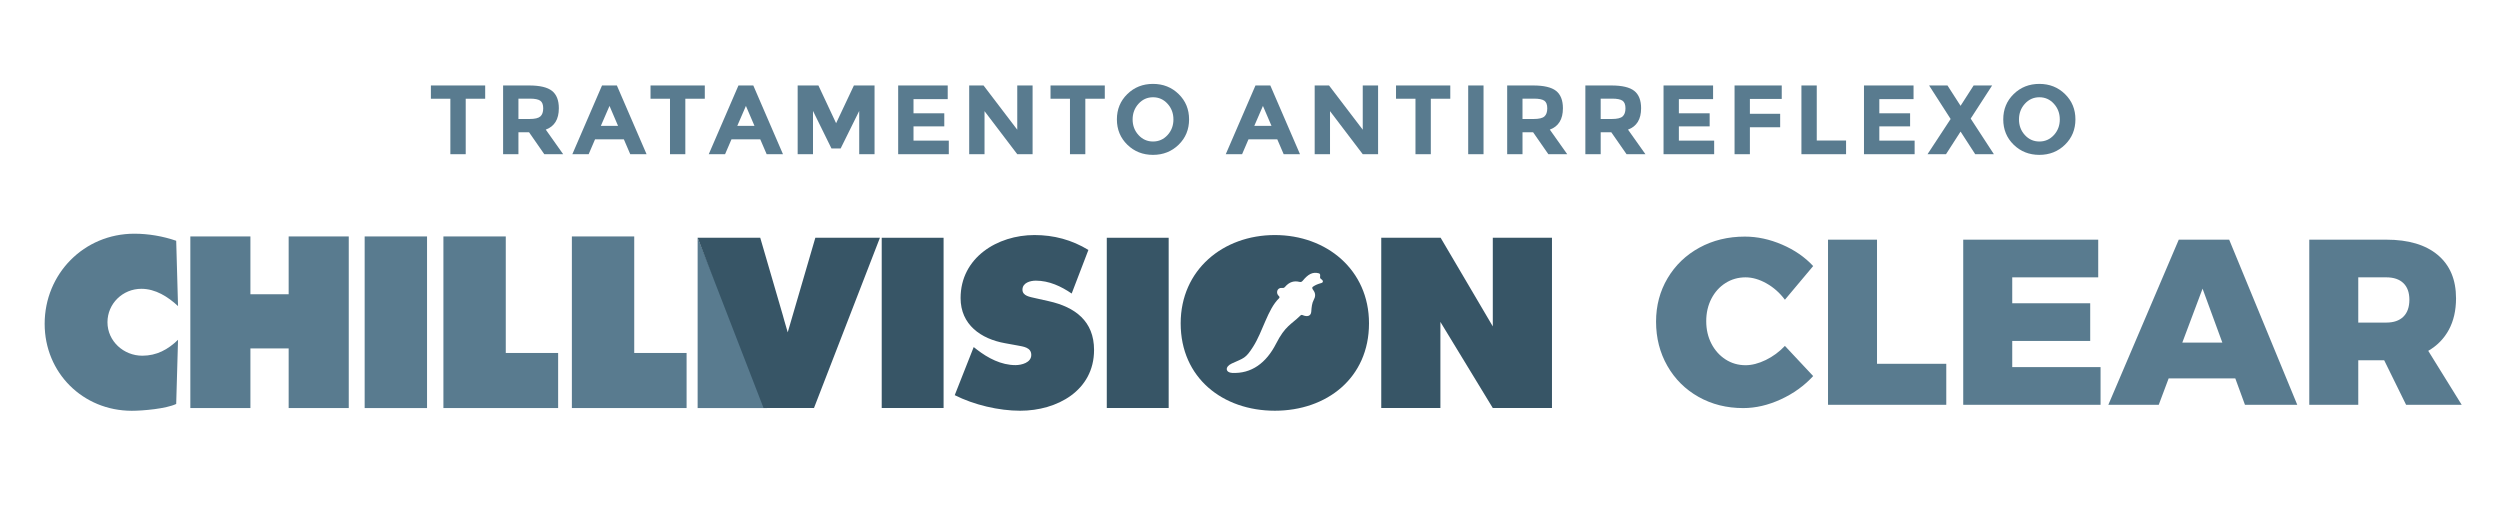
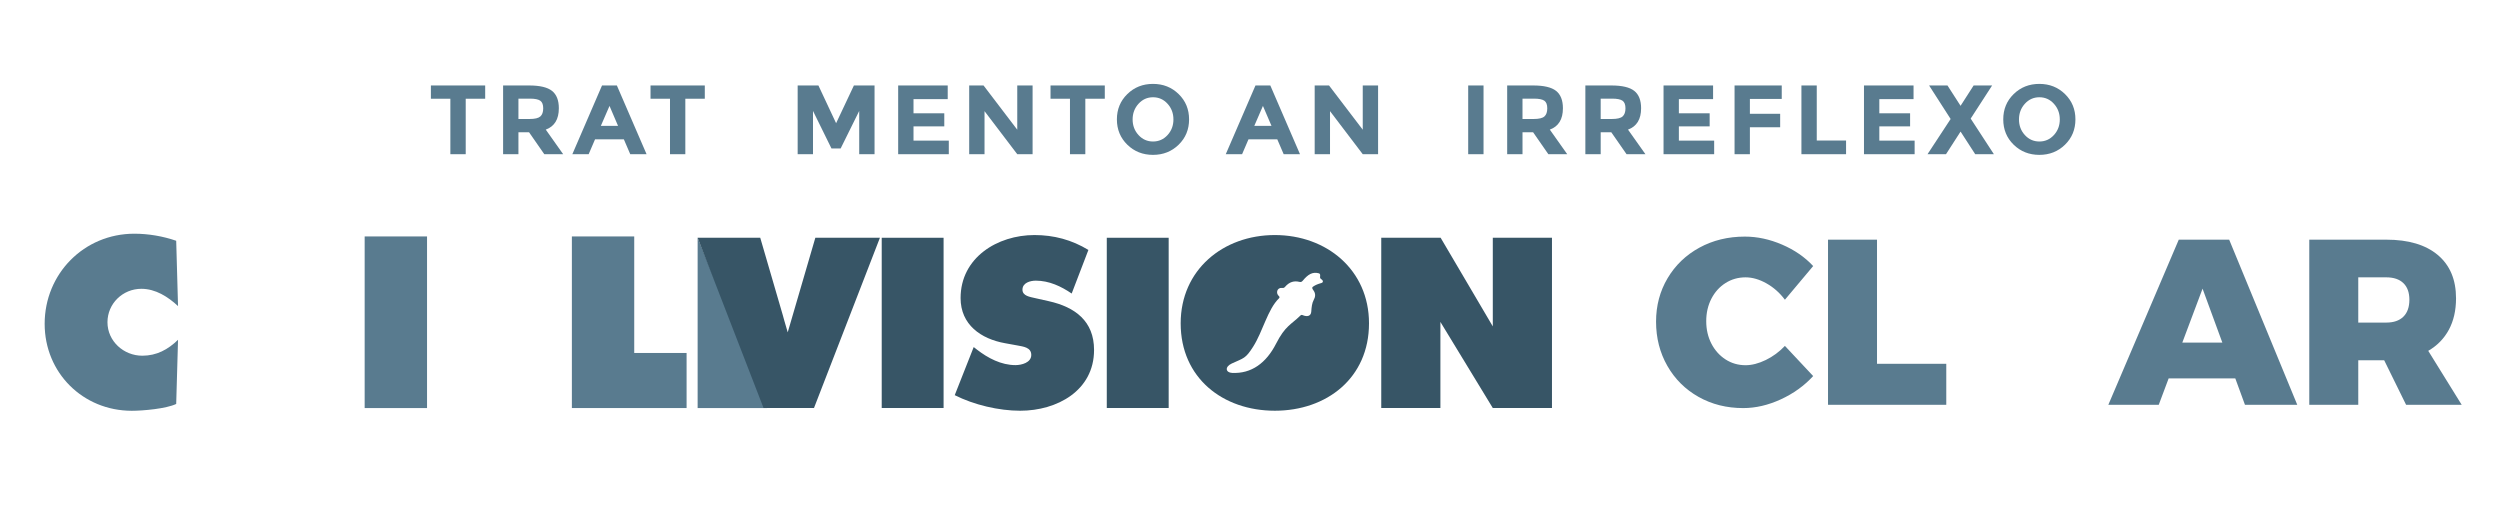
<svg xmlns="http://www.w3.org/2000/svg" xml:space="preserve" width="1390px" height="282px" version="1.1" style="shape-rendering:geometricPrecision; text-rendering:geometricPrecision; image-rendering:optimizeQuality; fill-rule:evenodd; clip-rule:evenodd" viewBox="0 0 1268.22 257.67">
  <defs>
    <style type="text/css">
   
    .fil3 {fill:#375566;fill-rule:nonzero}
    .fil2 {fill:#597B8F;fill-rule:nonzero}
    .fil1 {fill:#597B8F;fill-rule:nonzero}
    .fil0 {fill:#46697D;fill-opacity:0}
   
  </style>
  </defs>
  <g id="Layer_x0020_1">
    <polygon class="fil0" points="0,0 1268.22,0 1268.22,257.67 0,257.67 " />
    <g id="_1823587458768">
      <g>
        <g>
          <path class="fil1" d="M89.52 155.5c-5.09,-4.74 -11.45,-8.78 -18.62,-8.78 -9.48,0 -17.23,7.51 -17.23,16.99 0,9.6 8.21,17 17.69,17 7.29,0 13.07,-3.12 18.16,-8.09l-0.93 32.6c-5.09,2.43 -16.88,3.47 -22.55,3.47 -24.86,0 -44.28,-19.31 -44.28,-44.17 0,-25.44 20,-45.79 45.56,-45.79 7.16,0 14.56,1.27 21.27,3.59l0.93 33.18z" />
-           <polygon class="fil1" points="145.72,120.12 145.72,149.49 126.29,149.49 126.29,120.12 95.77,120.12 95.77,207.3 126.29,207.3 126.29,177.01 145.72,177.01 145.72,207.3 176.25,207.3 176.25,120.12 " />
          <polygon class="fil1" points="184.33,207.31 216.02,207.31 216.02,120.12 184.33,120.12 " />
-           <polygon class="fil2" points="224.34,120.12 224.34,207.3 282.62,207.3 282.62,179.32 256.02,179.32 256.02,120.12 " />
          <polygon class="fil2" points="289.6,120.12 289.6,207.3 347.88,207.3 347.88,179.32 321.28,179.32 321.28,120.12 " />
          <polygon class="fil3" points="447.01,207.28 478.44,207.28 478.44,120.79 447.01,120.79 " />
          <path class="fil3" d="M493.74 176.31l1.6 1.26c5.62,4.36 12.39,7.92 19.62,7.92 3.1,0 8.03,-1.26 8.03,-5.16 0,-3.9 -4.13,-4.25 -7,-4.82l-6.31 -1.15c-12.27,-2.18 -22.6,-9.41 -22.6,-22.94 0,-20.54 18.7,-32.01 37.52,-32.01 9.86,0 18.92,2.41 27.41,7.57l-8.49 22.14c-5.39,-3.67 -11.47,-6.54 -18.24,-6.54 -2.75,0 -6.77,1.04 -6.77,4.59 0,3.21 3.91,3.67 6.31,4.25l7.12 1.6c13.31,2.99 22.94,10.1 22.94,24.78 0,20.65 -18.81,30.86 -37.51,30.86 -10.9,0 -23.52,-2.98 -33.27,-7.91l9.64 -24.44z" />
          <polygon class="fil3" points="561.35,207.28 592.79,207.28 592.79,120.79 561.35,120.79 " />
          <path class="fil3" d="M646.73 119.41c-26.28,0 -47.84,17.67 -47.84,44.85 0,27.77 21.45,44.4 47.84,44.4 26.38,0 47.84,-16.63 47.84,-44.4 0,-27.18 -21.57,-44.85 -47.84,-44.85zm23.71 24.35c-1.96,0.57 -2.99,0.96 -4.33,1.88 -0.7,0.49 -0.34,1.09 0.25,1.9 1.17,1.62 1.02,3.24 0.1,4.89 -0.81,1.44 -1.08,3.54 -1.22,5.85 -0.14,2.41 -2.15,2.78 -4.41,1.81 -0.48,-0.21 -0.81,-0.1 -1.22,0.32 -4.56,4.48 -7.61,5.09 -12.24,14.17 -5.04,9.88 -12.55,15.36 -22.38,14.87 -3.29,-0.17 -3.81,-3.09 -0.11,-4.79 6.12,-2.82 6.92,-2.39 10.81,-8.5 4.96,-7.77 7.36,-18.98 13.14,-24.6 0.37,-0.36 0.36,-0.79 -0.01,-1.1 -1.76,-1.5 -0.98,-4.4 1.49,-4.18 0.83,0.08 1.15,-0.02 1.62,-0.57 2.23,-2.59 4.67,-3.15 7.28,-2.51 0.71,0.17 1.14,0.08 1.74,-0.64 2.62,-3.16 4.91,-4.57 8.1,-3.72 0.7,0.18 0.77,0.77 0.68,1.5 -0.11,1.01 0.02,1.09 0.96,1.78 0.58,0.43 0.7,1.35 -0.25,1.64z" />
          <polygon class="fil3" points="700.79,120.79 730.96,120.79 757.46,165.82 757.46,146.71 757.46,120.79 787.52,120.79 787.52,181.91 787.52,207.29 757.46,207.29 730.84,163.55 730.84,179.18 730.84,207.29 700.79,207.29 700.79,141.2 " />
          <polygon class="fil1" points="353.49,207.31 388.76,207.31 353.49,120.79 " />
          <path class="fil3" d="M399.26 168.83l-1.7 -5.83c-0.24,-0.95 -0.5,-1.91 -0.79,-2.86l-11.47 -39.35 -1.38 0 -10.5 0 -19.93 0 32.43 83.75 0 0 1.07 2.75 25.61 0 33.5 -86.5 -17.02 0 -15.79 0 -14.03 48.04z" />
        </g>
      </g>
      <path class="fil2" d="M905.86 152.27c-2.63,-3.51 -5.76,-6.28 -9.39,-8.32 -3.63,-2.03 -7.16,-3.05 -10.59,-3.05 -3.75,0 -7.14,0.96 -10.17,2.88 -3.04,1.91 -5.43,4.56 -7.19,7.95 -1.75,3.39 -2.63,7.2 -2.63,11.43 0,4.23 0.88,8.04 2.63,11.43 1.76,3.39 4.15,6.06 7.19,8.02 3.03,1.95 6.42,2.93 10.17,2.93 3.19,0 6.6,-0.88 10.23,-2.63 3.63,-1.76 6.88,-4.15 9.75,-7.18l14.36 15.32c-4.54,4.94 -10.03,8.89 -16.45,11.84 -6.42,2.95 -12.79,4.43 -19.09,4.43 -8.38,0 -15.94,-1.89 -22.68,-5.68 -6.74,-3.79 -12.02,-9.04 -15.85,-15.74 -3.83,-6.7 -5.75,-14.2 -5.75,-22.5 0,-8.14 1.96,-15.5 5.87,-22.08 3.91,-6.58 9.29,-11.75 16.15,-15.5 6.86,-3.75 14.56,-5.62 23.1,-5.62 6.3,0 12.6,1.36 18.91,4.07 6.3,2.71 11.56,6.34 15.79,10.89l-14.36 17.11z" />
      <polygon id="_1" class="fil2" points="927.76,121.76 952.65,121.76 952.65,184.82 987.84,184.82 987.84,205.65 927.76,205.65 " />
-       <polygon id="_2" class="fil2" points="996.45,121.76 1065.03,121.76 1065.03,140.9 1021.35,140.9 1021.35,154.07 1060.96,154.07 1060.96,173.21 1021.35,173.21 1021.35,186.5 1066.22,186.5 1066.22,205.65 996.45,205.65 " />
      <path id="_3" class="fil2" d="M1139.58 205.65l-4.91 -13.41 -33.86 0 -5.03 13.41 -25.61 0 35.78 -83.89 25.61 0 34.59 83.89 -26.57 0zm-31.83 -31.6l20.34 0 -10.05 -27.4 -10.29 27.4z" />
      <path id="_4" class="fil2" d="M1221.44 205.65l-11.13 -22.62 -13.17 0 0 22.62 -24.89 0 0 -83.89 39.13 0c11.25,0 19.97,2.59 26.15,7.77 6.18,5.19 9.28,12.53 9.28,22.02 0,6.15 -1.22,11.47 -3.65,15.98 -2.44,4.51 -5.93,8.08 -10.47,10.71l16.99 27.41 -28.24 0zm-24.3 -41.77l14.24 0c3.75,0 6.65,-1 8.68,-2.99 2.03,-2 3.05,-4.87 3.05,-8.62 0,-3.67 -1.02,-6.48 -3.05,-8.43 -2.03,-1.96 -4.93,-2.94 -8.68,-2.94l-14.24 0 0 22.98z" />
    </g>
    <polygon class="fil2" points="235.67,50.16 235.67,78.34 227.87,78.34 227.87,50.16 217.98,50.16 217.98,43.42 245.56,43.42 245.56,50.16 " />
    <path id="_1_0" class="fil2" d="M282.98 55.01c0,5.59 -2.21,9.21 -6.64,10.84l8.84 12.49 -9.59 0 -7.74 -11.14 -5.4 0 0 11.14 -7.79 0 0 -34.92 13.24 0c5.42,0 9.3,0.92 11.61,2.75 2.31,1.83 3.47,4.78 3.47,8.84zm-14.83 5.44c2.66,0 4.47,-0.43 5.44,-1.3 0.97,-0.86 1.45,-2.23 1.45,-4.12 0,-1.88 -0.5,-3.17 -1.5,-3.87 -1,-0.7 -2.75,-1.05 -5.24,-1.05l-5.85 0 0 10.34 5.7 0z" />
    <path id="_2_1" class="fil2" d="M319.26 78.34l-3.25 -7.55 -14.64 0 -3.24 7.55 -8.29 0 15.08 -34.92 7.54 0 15.09 34.92 -8.29 0zm-10.54 -24.53l-4.4 10.14 8.74 0 -4.34 -10.14z" />
    <polygon id="_3_2" class="fil2" points="347.24,50.16 347.24,78.34 339.45,78.34 339.45,50.16 329.56,50.16 329.56,43.42 357.13,43.42 357.13,50.16 " />
-     <path id="_4_3" class="fil2" d="M388.56 78.34l-3.25 -7.55 -14.63 0 -3.25 7.55 -8.29 0 15.09 -34.92 7.54 0 15.08 34.92 -8.29 0zm-10.54 -24.53l-4.39 10.14 8.74 0 -4.35 -10.14z" />
    <polygon id="_5" class="fil2" points="435.58,56.36 426.14,75.44 421.49,75.44 412.1,56.36 412.1,78.34 404.31,78.34 404.31,43.42 414.85,43.42 423.84,62.6 432.88,43.42 443.37,43.42 443.37,78.34 435.58,78.34 " />
    <polygon id="_6" class="fil2" points="480.54,43.42 480.54,50.36 463.16,50.36 463.16,57.56 478.8,57.56 478.8,64.2 463.16,64.2 463.16,71.44 481.09,71.44 481.09,78.34 455.37,78.34 455.37,43.42 " />
    <polygon id="_7" class="fil2" points="515.87,43.42 523.66,43.42 523.66,78.34 515.87,78.34 499.24,56.46 499.24,78.34 491.45,78.34 491.45,43.42 498.74,43.42 515.87,65.9 " />
    <polygon id="_8" class="fil2" points="550.45,50.16 550.45,78.34 542.65,78.34 542.65,50.16 532.77,50.16 532.77,43.42 560.34,43.42 560.34,50.16 " />
    <path id="_9" class="fil2" d="M595.21 60.68c0,-3.12 -0.99,-5.77 -2.99,-7.97 -2,-2.2 -4.46,-3.3 -7.37,-3.3 -2.91,0 -5.37,1.1 -7.37,3.3 -2,2.2 -3,4.85 -3,7.97 0,3.11 1,5.76 3,7.94 2,2.18 4.46,3.27 7.37,3.27 2.91,0 5.37,-1.09 7.37,-3.27 2,-2.18 2.99,-4.83 2.99,-7.94zm2.65 12.84c-3.53,3.44 -7.87,5.16 -13.04,5.16 -5.16,0 -9.5,-1.72 -13.03,-5.16 -3.53,-3.45 -5.3,-7.74 -5.3,-12.87 0,-5.13 1.77,-9.41 5.3,-12.86 3.53,-3.45 7.87,-5.17 13.03,-5.17 5.17,0 9.51,1.72 13.04,5.17 3.53,3.45 5.3,7.73 5.3,12.86 0,5.13 -1.77,9.42 -5.3,12.87z" />
    <path id="_10" class="fil2" d="M651.22 78.34l-3.25 -7.55 -14.63 0 -3.25 7.55 -8.29 0 15.09 -34.92 7.54 0 15.08 34.92 -8.29 0zm-10.54 -24.53l-4.39 10.14 8.74 0 -4.35 -10.14z" />
    <polygon id="_11" class="fil2" points="691.39,43.42 699.18,43.42 699.18,78.34 691.39,78.34 674.76,56.46 674.76,78.34 666.97,78.34 666.97,43.42 674.26,43.42 691.39,65.9 " />
-     <polygon id="_12" class="fil2" points="725.97,50.16 725.97,78.34 718.18,78.34 718.18,50.16 708.29,50.16 708.29,43.42 735.86,43.42 735.86,50.16 " />
    <polygon id="_13" class="fil2" points="744.96,43.42 752.75,43.42 752.75,78.34 744.96,78.34 " />
    <path id="_14" class="fil2" d="M793.08 55.01c0,5.59 -2.22,9.21 -6.65,10.84l8.84 12.49 -9.59 0 -7.74 -11.14 -5.39 0 0 11.14 -7.79 0 0 -34.92 13.23 0c5.43,0 9.3,0.92 11.61,2.75 2.32,1.83 3.48,4.78 3.48,8.84zm-14.84 5.44c2.67,0 4.48,-0.43 5.45,-1.3 0.96,-0.86 1.44,-2.23 1.44,-4.12 0,-1.88 -0.49,-3.17 -1.49,-3.87 -1,-0.7 -2.75,-1.05 -5.25,-1.05l-5.84 0 0 10.34 5.69 0z" />
    <path id="_15" class="fil2" d="M832.8 55.01c0,5.59 -2.22,9.21 -6.65,10.84l8.85 12.49 -9.59 0 -7.75 -11.14 -5.39 0 0 11.14 -7.79 0 0 -34.92 13.23 0c5.43,0 9.3,0.92 11.62,2.75 2.31,1.83 3.47,4.78 3.47,8.84zm-14.84 5.44c2.67,0 4.48,-0.43 5.45,-1.3 0.96,-0.86 1.45,-2.23 1.45,-4.12 0,-1.88 -0.5,-3.17 -1.5,-3.87 -1,-0.7 -2.75,-1.05 -5.25,-1.05l-5.84 0 0 10.34 5.69 0z" />
    <polygon id="_16" class="fil2" points="869.37,43.42 869.37,50.36 851.99,50.36 851.99,57.56 867.63,57.56 867.63,64.2 851.99,64.2 851.99,71.44 869.92,71.44 869.92,78.34 844.2,78.34 844.2,43.42 " />
    <polygon id="_17" class="fil2" points="904.25,43.42 904.25,50.26 888.07,50.26 888.07,57.81 903.45,57.81 903.45,64.65 888.07,64.65 888.07,78.34 880.28,78.34 880.28,43.42 " />
    <polygon id="_18" class="fil2" points="914.25,78.34 914.25,43.42 922.04,43.42 922.04,71.39 936.93,71.39 936.93,78.34 " />
    <polygon id="_19" class="fil2" points="971.21,43.42 971.21,50.36 953.83,50.36 953.83,57.56 969.46,57.56 969.46,64.2 953.83,64.2 953.83,71.44 971.76,71.44 971.76,78.34 946.03,78.34 946.03,43.42 " />
    <polygon id="_20" class="fil2" points="1001.74,43.42 1011.13,43.42 1000.24,60.25 1012.03,78.34 1002.54,78.34 995.1,66.85 987.7,78.34 978.31,78.34 990.05,60.45 979.11,43.42 988.45,43.42 995.1,53.76 " />
    <path id="_21" class="fil2" d="M1045.51 60.68c0,-3.12 -1,-5.77 -3,-7.97 -2,-2.2 -4.45,-3.3 -7.37,-3.3 -2.91,0 -5.37,1.1 -7.37,3.3 -1.99,2.2 -2.99,4.85 -2.99,7.97 0,3.11 1,5.76 2.99,7.94 2,2.18 4.46,3.27 7.37,3.27 2.92,0 5.37,-1.09 7.37,-3.27 2,-2.18 3,-4.83 3,-7.94zm2.64 12.84c-3.52,3.44 -7.87,5.16 -13.03,5.16 -5.16,0 -9.51,-1.72 -13.04,-5.16 -3.53,-3.45 -5.29,-7.74 -5.29,-12.87 0,-5.13 1.76,-9.41 5.29,-12.86 3.53,-3.45 7.88,-5.17 13.04,-5.17 5.16,0 9.51,1.72 13.03,5.17 3.53,3.45 5.3,7.73 5.3,12.86 0,5.13 -1.77,9.42 -5.3,12.87z" />
  </g>
</svg>